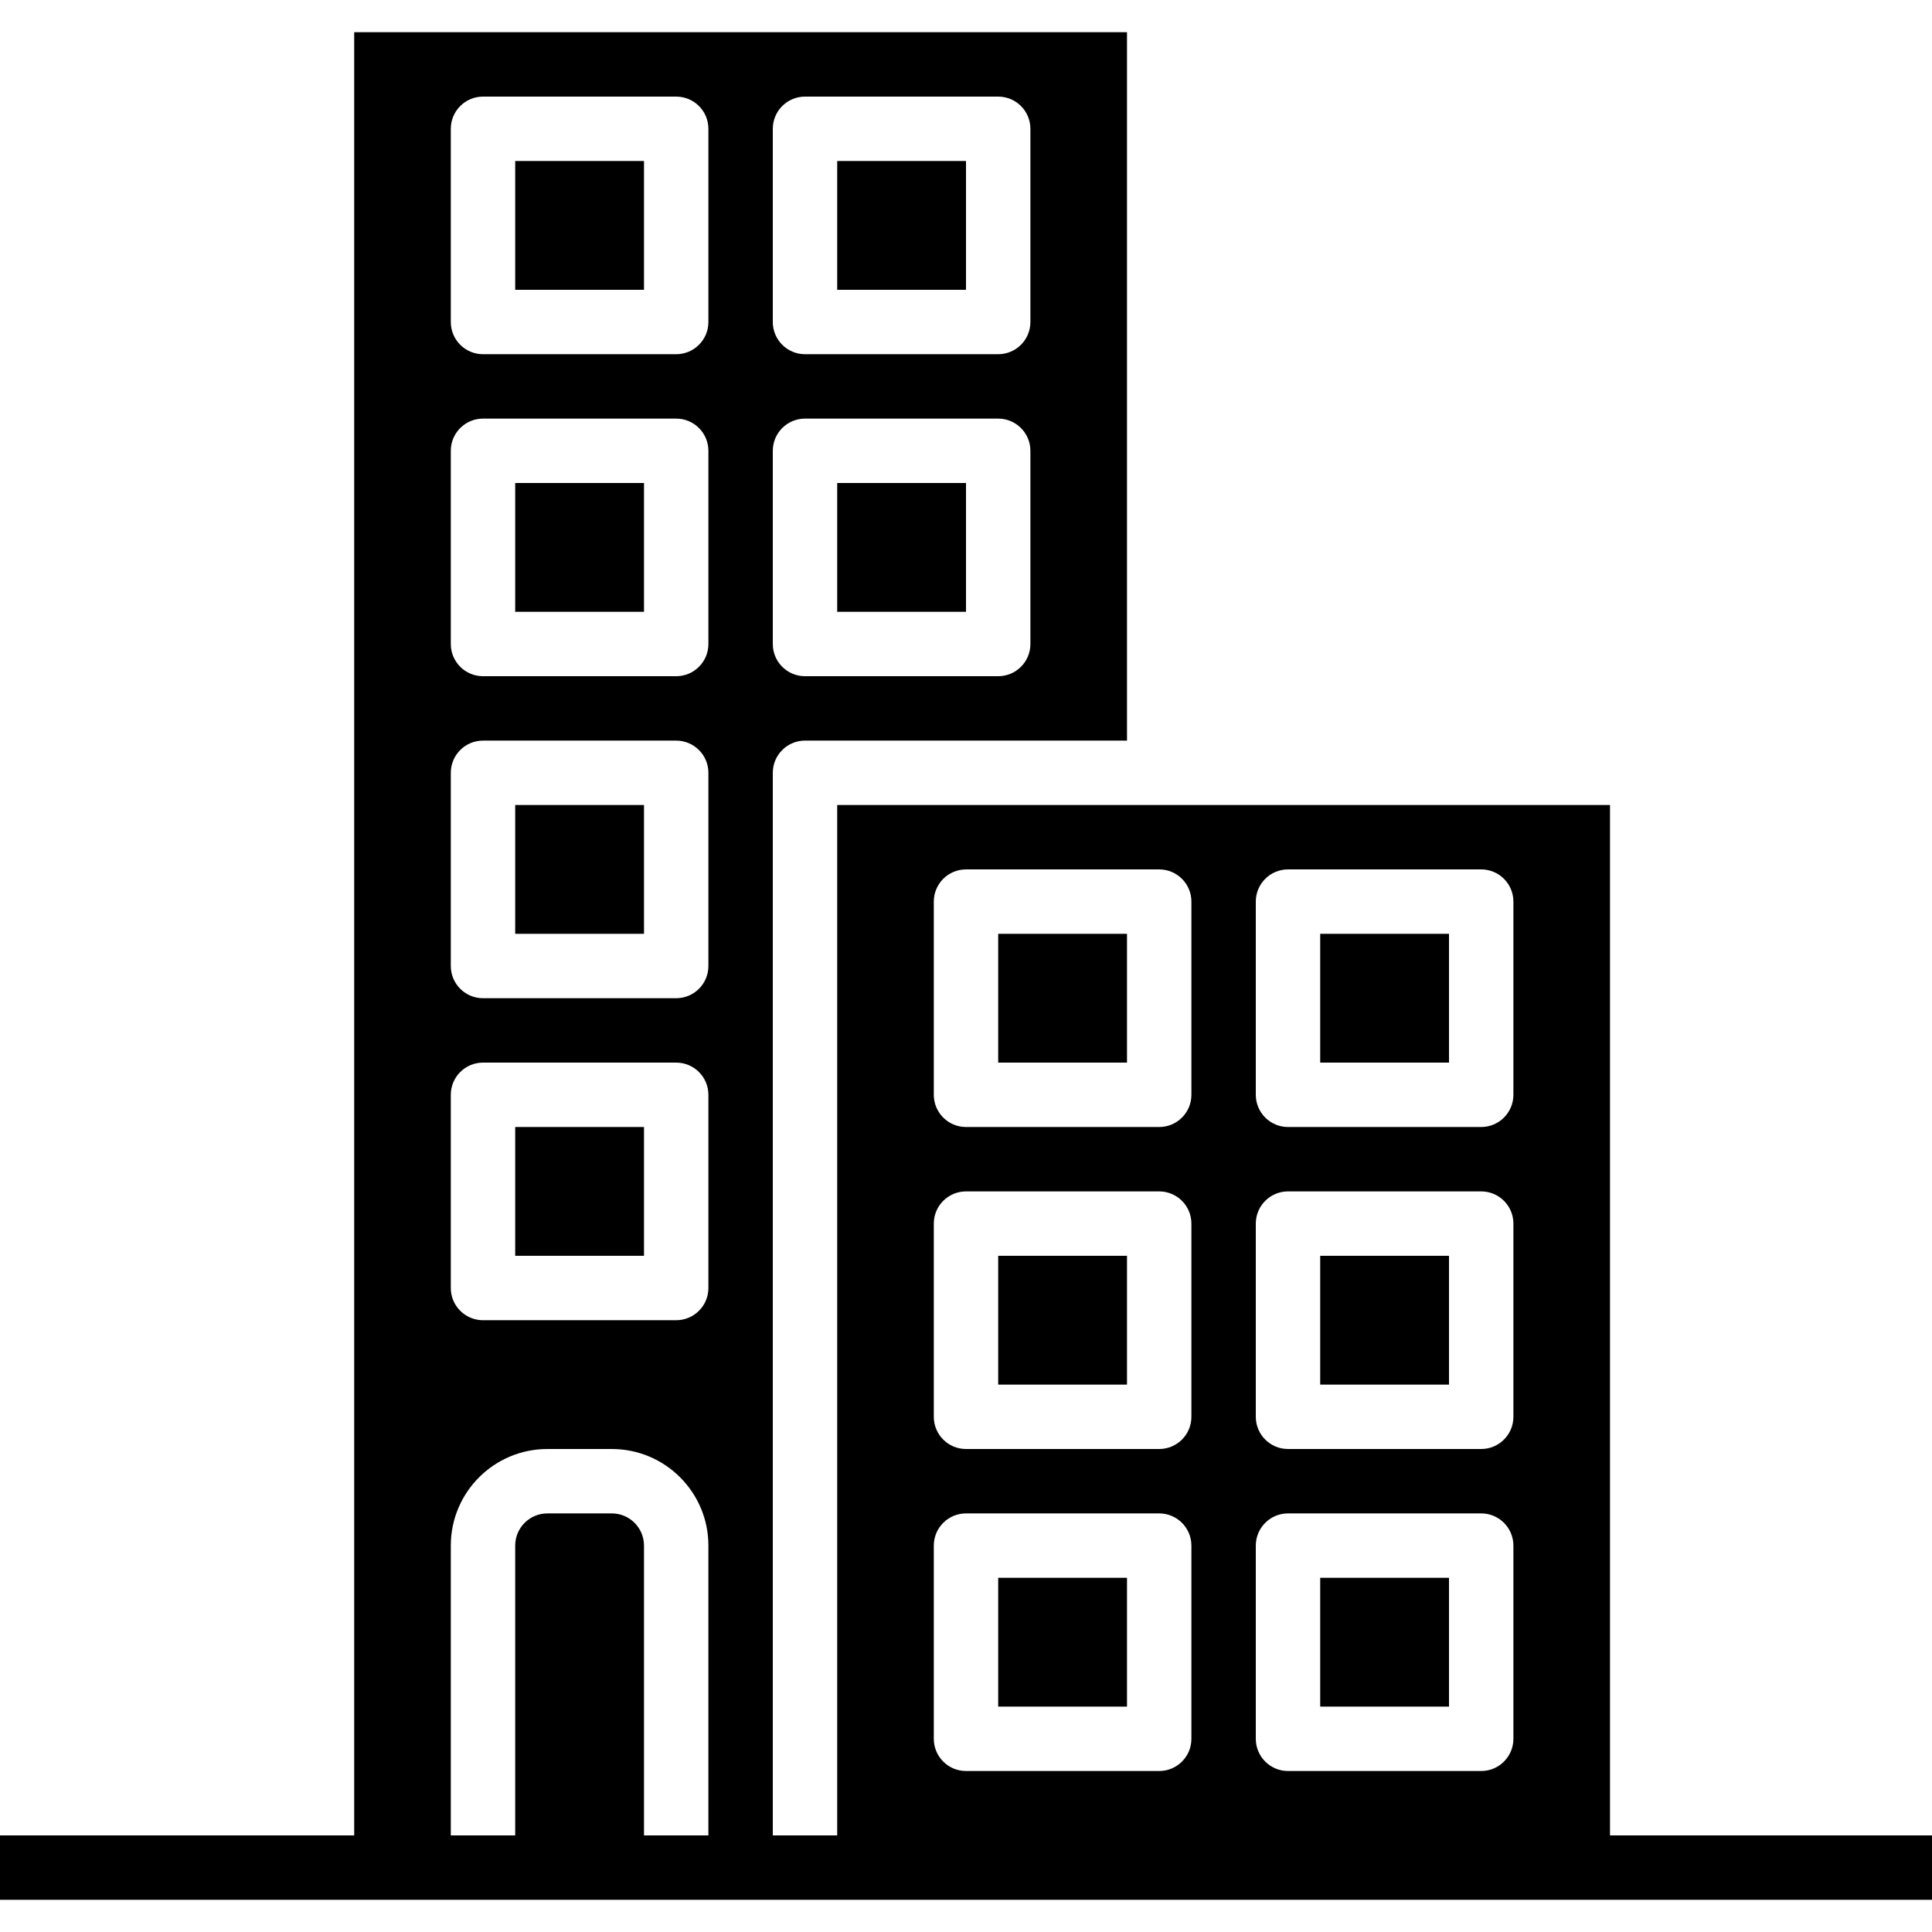
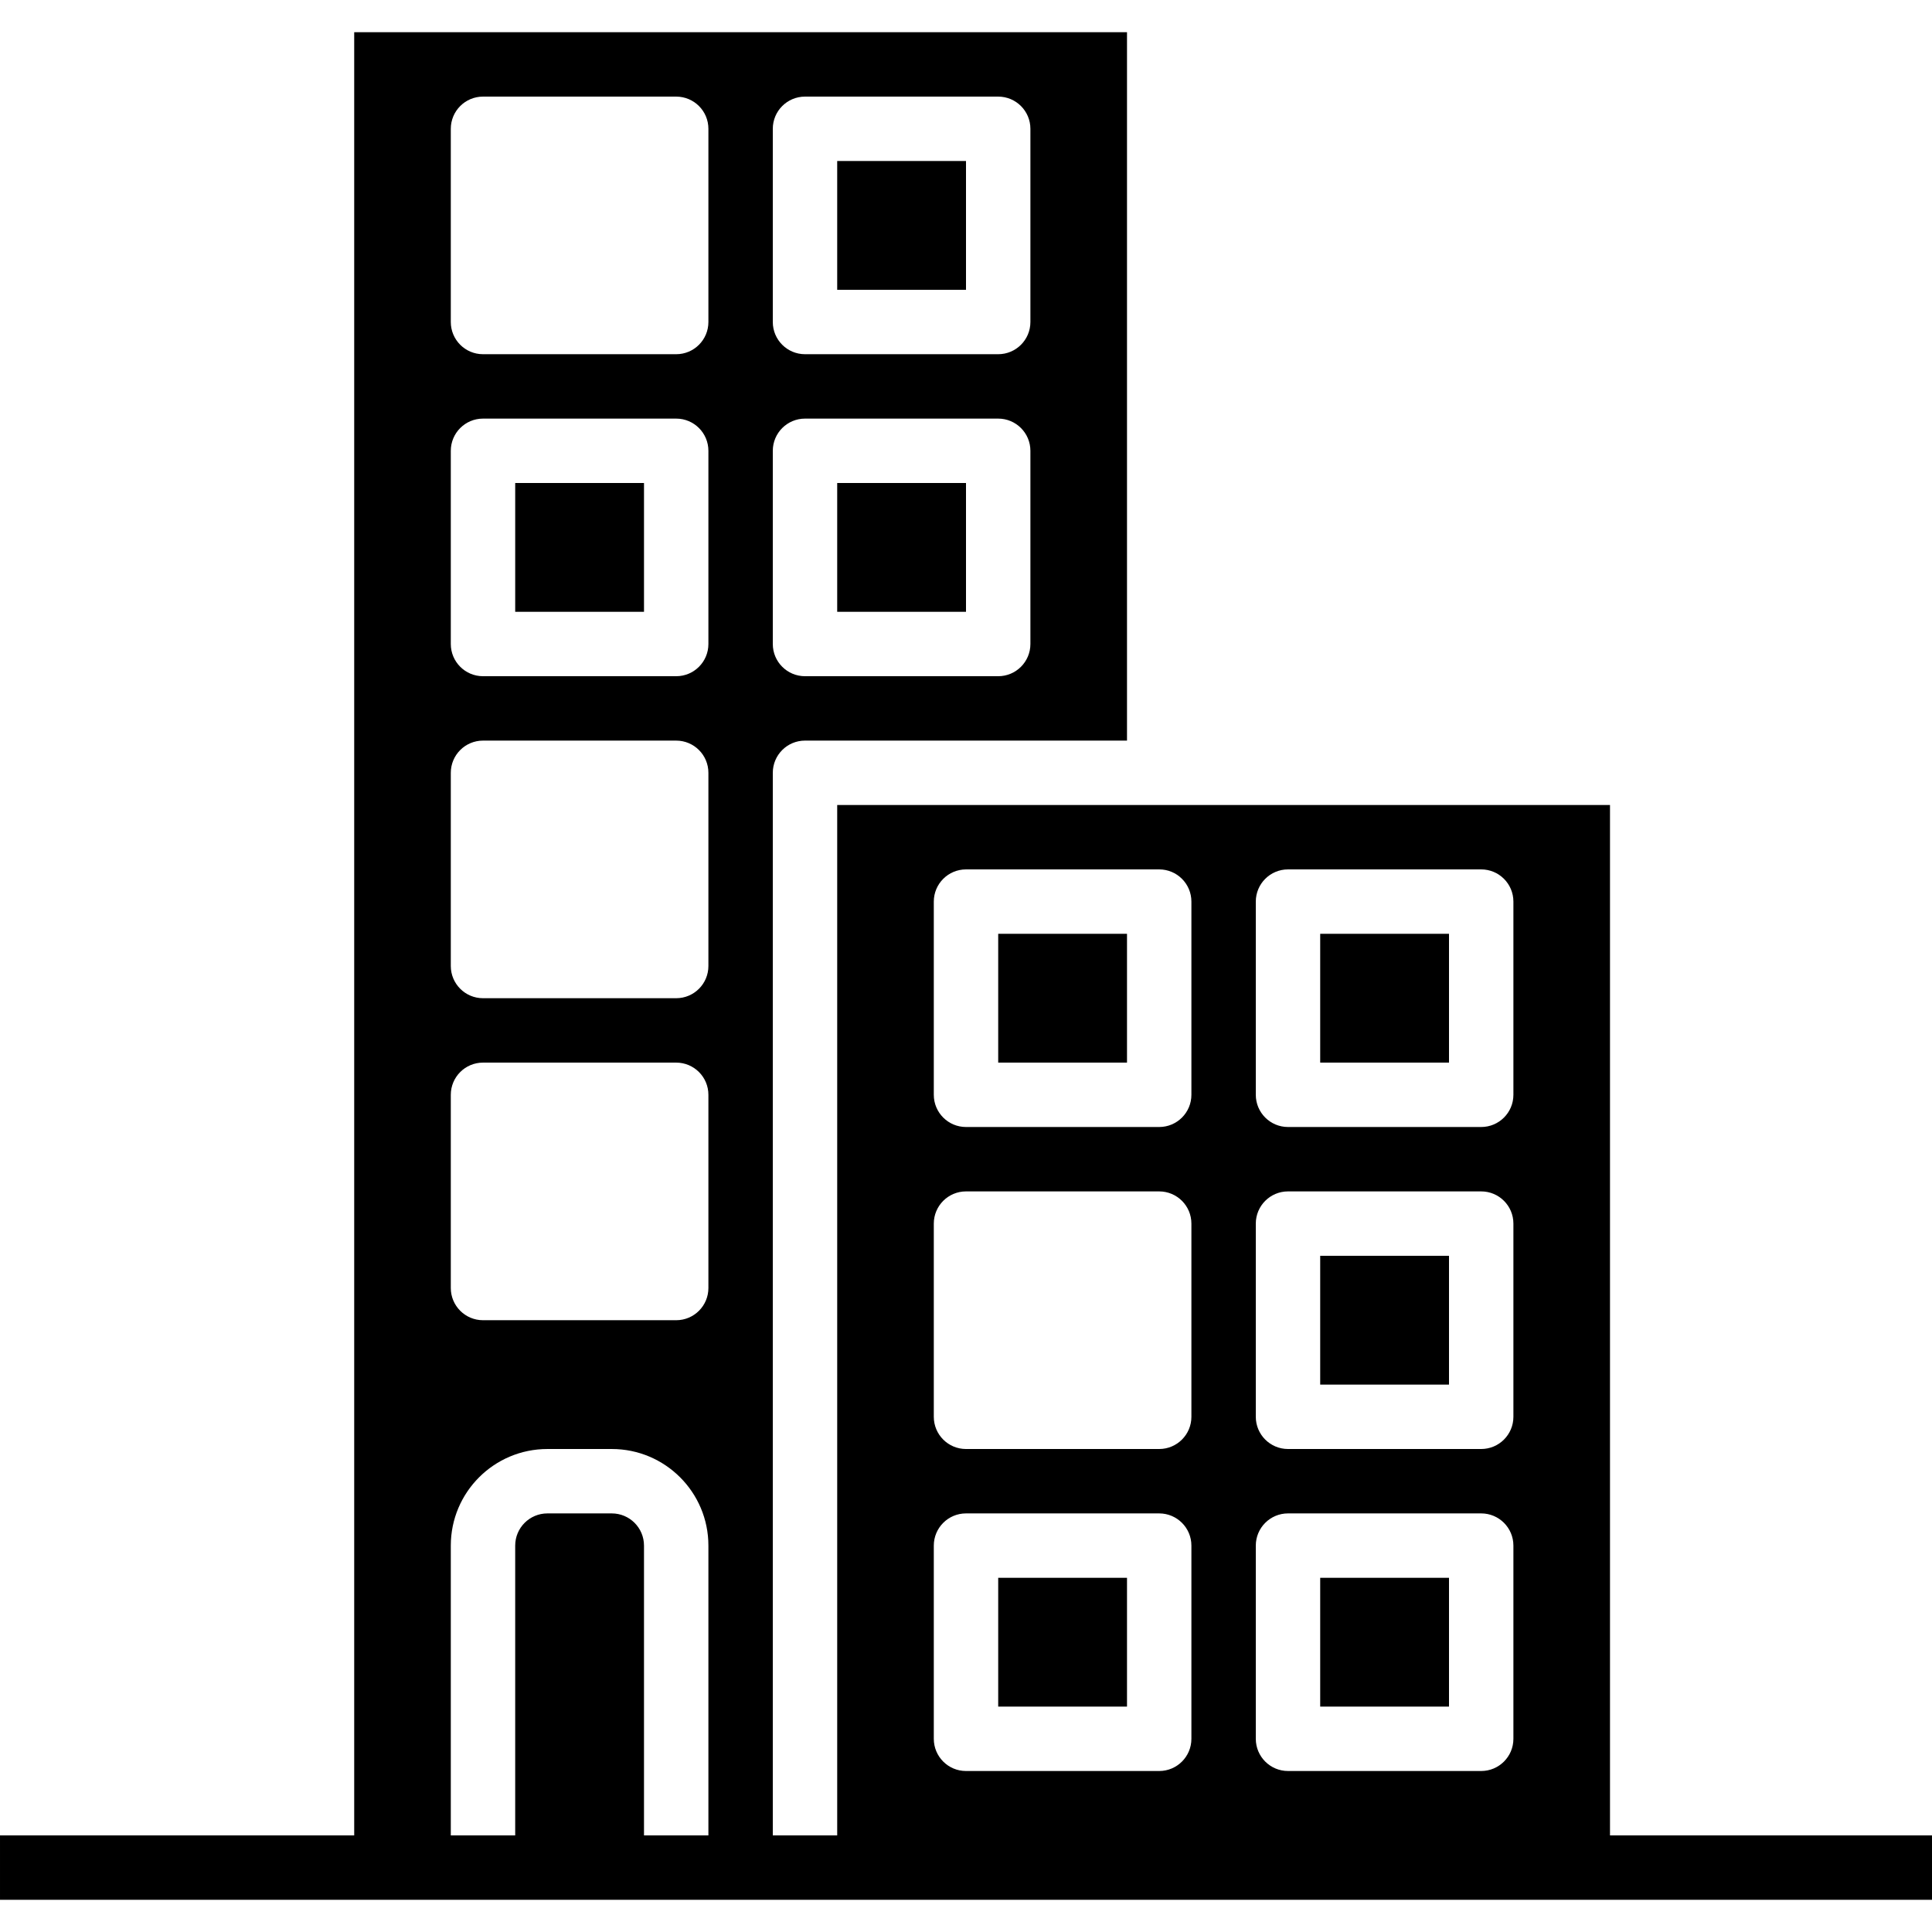
<svg xmlns="http://www.w3.org/2000/svg" height="480pt" viewBox="0 -8 480 480" width="480pt">
  <path d="m328 224h32v32h-32zm0 0" />
  <path d="m328 304h32v32h-32zm0 0" />
-   <path d="m128 272h32v32h-32zm0 0" />
  <path d="m208 112h32v32h-32zm0 0" />
-   <path d="m128 32h32v32h-32zm0 0" />
-   <path d="m128 192h32v32h-32zm0 0" />
  <path d="m208 32h32v32h-32zm0 0" />
  <path d="m128 112h32v32h-32zm0 0" />
  <path d="m328 384h32v32h-32zm0 0" />
  <path d="m248 384h32v32h-32zm0 0" />
-   <path d="m248 224h32v32h-32zm0 0" />
-   <path d="m248 304h32v32h-32zm0 0" />
+   <path d="m248 224h32v32h-32m0 0" />
  <path d="m400 448v-256h-192v256h-16v-264c0-4.418 3.582-8 8-8h80v-176h-192v448h-88v16h480v-16zm-88-232c0-4.418 3.582-8 8-8h48c4.418 0 8 3.582 8 8v48c0 4.418-3.582 8-8 8h-48c-4.418 0-8-3.582-8-8zm0 80c0-4.418 3.582-8 8-8h48c4.418 0 8 3.582 8 8v48c0 4.418-3.582 8-8 8h-48c-4.418 0-8-3.582-8-8zm0 80c0-4.418 3.582-8 8-8h48c4.418 0 8 3.582 8 8v48c0 4.418-3.582 8-8 8h-48c-4.418 0-8-3.582-8-8zm-80-160c0-4.418 3.582-8 8-8h48c4.418 0 8 3.582 8 8v48c0 4.418-3.582 8-8 8h-48c-4.418 0-8-3.582-8-8zm0 80c0-4.418 3.582-8 8-8h48c4.418 0 8 3.582 8 8v48c0 4.418-3.582 8-8 8h-48c-4.418 0-8-3.582-8-8zm0 80c0-4.418 3.582-8 8-8h48c4.418 0 8 3.582 8 8v48c0 4.418-3.582 8-8 8h-48c-4.418 0-8-3.582-8-8zm-40-352c0-4.418 3.582-8 8-8h48c4.418 0 8 3.582 8 8v48c0 4.418-3.582 8-8 8h-48c-4.418 0-8-3.582-8-8zm0 80c0-4.418 3.582-8 8-8h48c4.418 0 8 3.582 8 8v48c0 4.418-3.582 8-8 8h-48c-4.418 0-8-3.582-8-8zm-80-80c0-4.418 3.582-8 8-8h48c4.418 0 8 3.582 8 8v48c0 4.418-3.582 8-8 8h-48c-4.418 0-8-3.582-8-8zm0 80c0-4.418 3.582-8 8-8h48c4.418 0 8 3.582 8 8v48c0 4.418-3.582 8-8 8h-48c-4.418 0-8-3.582-8-8zm0 80c0-4.418 3.582-8 8-8h48c4.418 0 8 3.582 8 8v48c0 4.418-3.582 8-8 8h-48c-4.418 0-8-3.582-8-8zm0 80c0-4.418 3.582-8 8-8h48c4.418 0 8 3.582 8 8v48c0 4.418-3.582 8-8 8h-48c-4.418 0-8-3.582-8-8zm48 184v-72c0-4.418-3.582-8-8-8h-16c-4.418 0-8 3.582-8 8v72h-16v-72c0-13.254 10.746-24 24-24h16c13.254 0 24 10.746 24 24v72zm0 0" />
</svg>